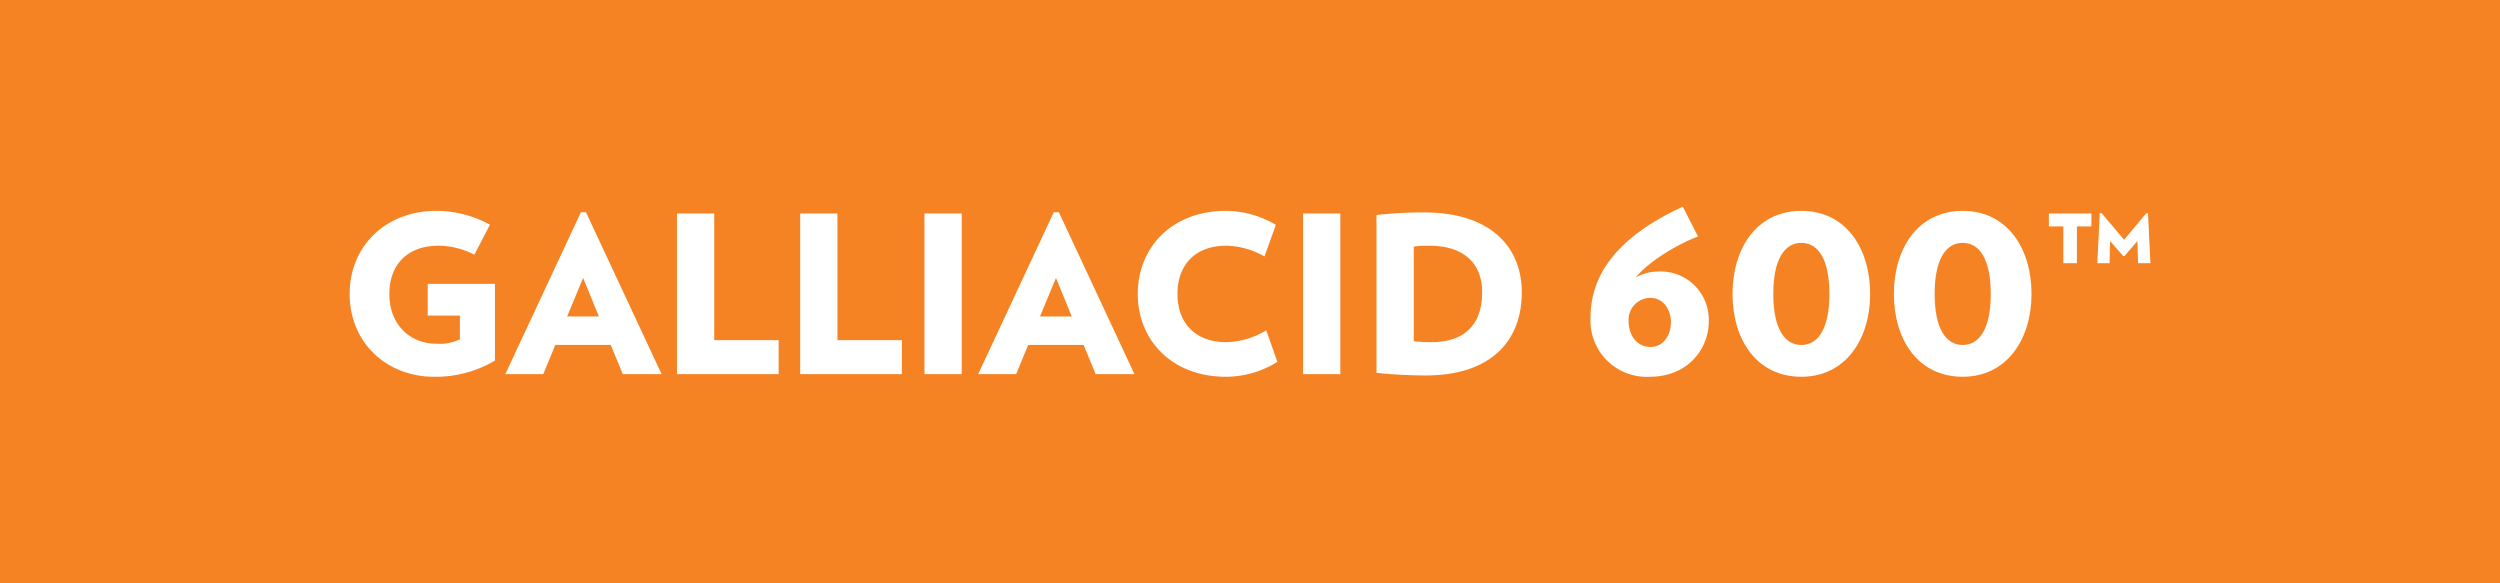
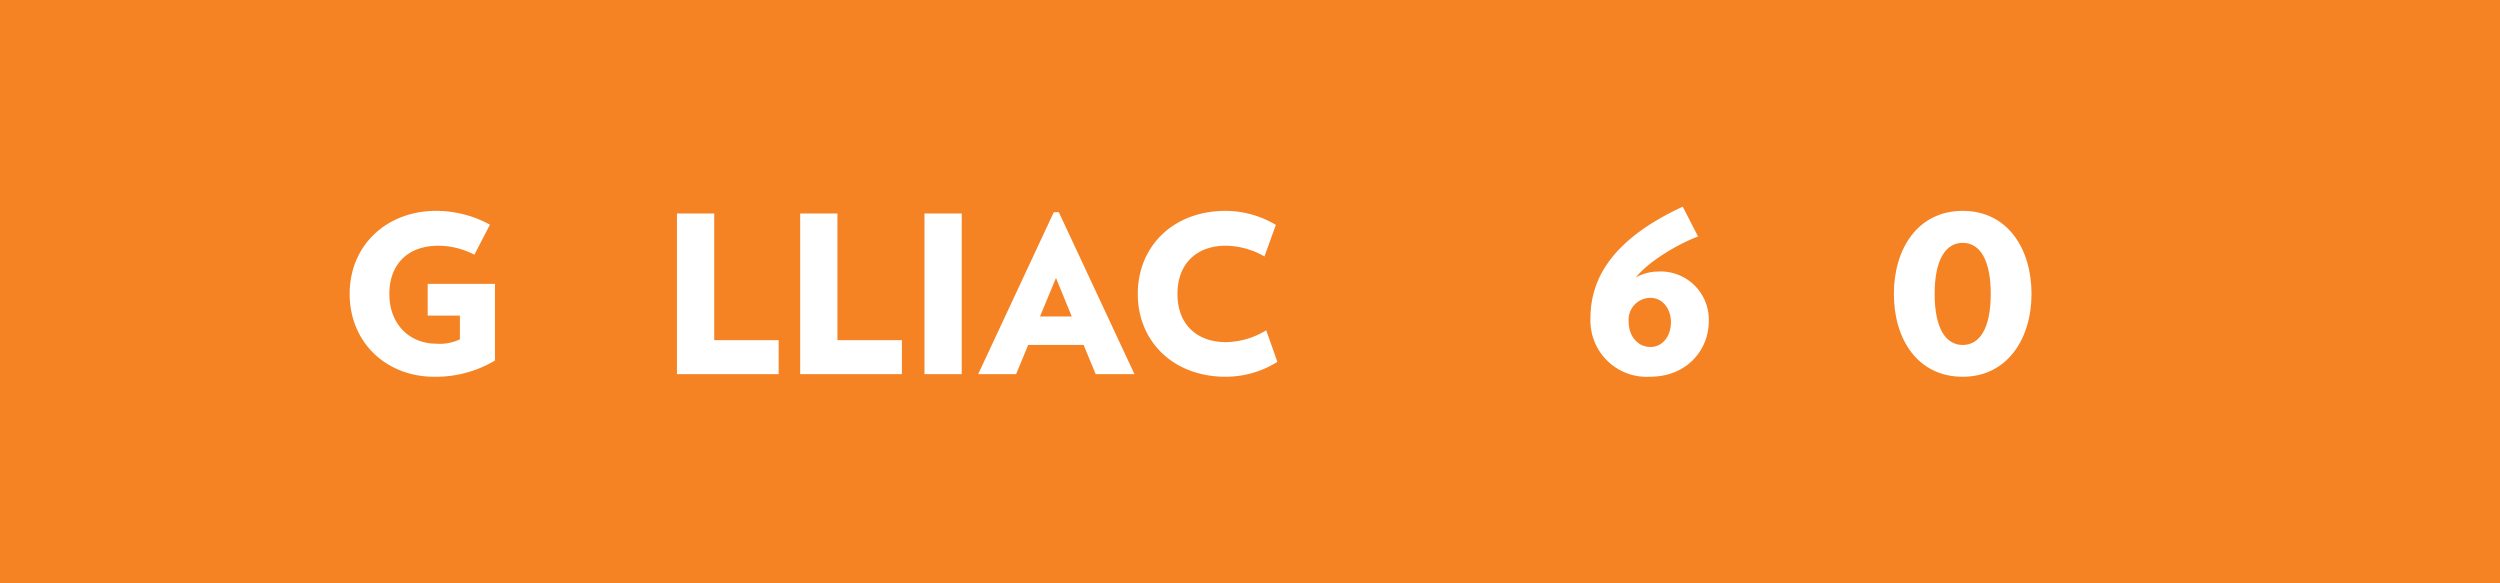
<svg xmlns="http://www.w3.org/2000/svg" id="Galliacid_600" width="342.782" height="80" viewBox="0 0 342.782 80">
  <rect id="Rectangle_455" data-name="Rectangle 455" width="342.782" height="80" fill="#f58323" />
  <path id="Path_9600" data-name="Path 9600" d="M129.018,75.794V86.31a15.863,15.863,0,0,1-8.354,2.224c-6.461,0-11.57-4.628-11.57-11.359,0-6.76,5.168-11.388,11.84-11.388a15.411,15.411,0,0,1,7.392,1.893L126.193,71.8a10.7,10.7,0,0,0-4.927-1.232c-4.387,0-6.731,2.735-6.731,6.611,0,4.208,2.824,6.821,6.43,6.821a6.412,6.412,0,0,0,3.245-.6V80.15h-4.417V75.794Z" transform="translate(-61.151 -36.875)" fill="#fff" />
-   <path id="Path_9601" data-name="Path 9601" d="M173.765,88.4l-1.652-4h-7.6l-1.653,4h-5.2L168.026,66.2h.691L179.085,88.4Zm-5.439-13.192L166.133,80.5h4.356Z" transform="translate(-88.373 -37.105)" fill="#fff" />
  <path id="Path_9602" data-name="Path 9602" d="M211.211,88.634V66.607h5.11V83.976h8.834v4.658Z" transform="translate(-118.391 -37.335)" fill="#fff" />
  <path id="Path_9603" data-name="Path 9603" d="M249.655,88.634V66.607h5.107V83.976H263.6v4.658Z" transform="translate(-139.94 -37.335)" fill="#fff" />
  <path id="Path_9604" data-name="Path 9604" d="M288.433,88.634V66.607h5.11V88.634Z" transform="translate(-161.677 -37.335)" fill="#fff" />
  <path id="Path_9605" data-name="Path 9605" d="M321.3,88.4l-1.652-4h-7.6l-1.653,4h-5.2L315.56,66.2h.691L326.619,88.4ZM315.86,75.212,313.667,80.5h4.356Z" transform="translate(-171.071 -37.105)" fill="#fff" />
  <path id="Path_9606" data-name="Path 9606" d="M367.036,88.534c-7.182,0-12.049-4.837-12.049-11.359,0-6.551,4.868-11.388,12.049-11.388a13.5,13.5,0,0,1,6.882,1.923l-1.563,4.327a11.01,11.01,0,0,0-5.258-1.473c-4.118,0-6.67,2.524-6.67,6.611s2.553,6.612,6.67,6.612a10.894,10.894,0,0,0,5.5-1.624l1.532,4.328a13.424,13.424,0,0,1-7.091,2.043Z" transform="translate(-198.982 -36.875)" fill="#fff" />
-   <path id="Path_9607" data-name="Path 9607" d="M406.559,88.634V66.607h5.109V88.634Z" transform="translate(-227.891 -37.335)" fill="#fff" />
-   <path id="Path_9608" data-name="Path 9608" d="M436.2,88.623a65,65,0,0,1-6.731-.36V66.627a56.8,56.8,0,0,1,6.521-.36c9.134,0,13.4,4.747,13.4,10.968C449.394,83.725,445.337,88.623,436.2,88.623Zm.48-17.79a15.579,15.579,0,0,0-2.1.12V83.935a19.971,19.971,0,0,0,2.434.121c4.808,0,6.942-2.7,6.942-6.821,0-4-2.524-6.4-7.273-6.4Z" transform="translate(-240.734 -37.144)" fill="#fff" />
  <path id="Path_9609" data-name="Path 9609" d="M504.342,87.806a7.713,7.713,0,0,1-8.114-8.053c0-5.589,3.215-10.909,12.651-15.265l2.1,4.086c-2.885,1.082-6.82,3.456-8.533,5.62a6.181,6.181,0,0,1,3-.812,6.6,6.6,0,0,1,7,6.852C512.454,83.931,509.629,87.806,504.342,87.806Zm.119-10.817a3,3,0,0,0-3,3.245c0,1.954,1.2,3.486,3,3.486,1.743,0,2.8-1.593,2.8-3.4C507.257,78.551,506.174,76.989,504.461,76.989Z" transform="translate(-278.153 -36.147)" fill="#fff" />
-   <path id="Path_9610" data-name="Path 9610" d="M549.985,88.534c-6.191,0-9.436-5.168-9.436-11.359s3.276-11.388,9.436-11.388,9.436,5.2,9.436,11.388S556.054,88.534,549.985,88.534Zm0-18.36c-2.344,0-3.846,2.314-3.846,7s1.5,7,3.846,7,3.846-2.314,3.846-7-1.5-7-3.846-7Z" transform="translate(-302.997 -36.875)" fill="#fff" />
  <path id="Path_9611" data-name="Path 9611" d="M600.325,88.534c-6.19,0-9.436-5.168-9.436-11.359s3.275-11.388,9.436-11.388,9.436,5.2,9.436,11.388S606.395,88.534,600.325,88.534Zm0-18.36c-2.343,0-3.846,2.314-3.846,7s1.5,7,3.846,7,3.846-2.314,3.846-7-1.5-7-3.846-7Z" transform="translate(-331.214 -36.875)" fill="#fff" />
-   <path id="Path_9612" data-name="Path 9612" d="M643.094,68.3v5.048h-1.863V68.3h-1.983V66.531h5.829V68.3Zm8.383,5.048-.089-3.035-1.773,2.043h-.18l-1.8-2.043-.06,3.035h-1.683l.331-6.852.24-.029,3.1,3.666,3.065-3.666.211.029.331,6.852Z" transform="translate(-358.321 -37.259)" fill="#fff" />
</svg>